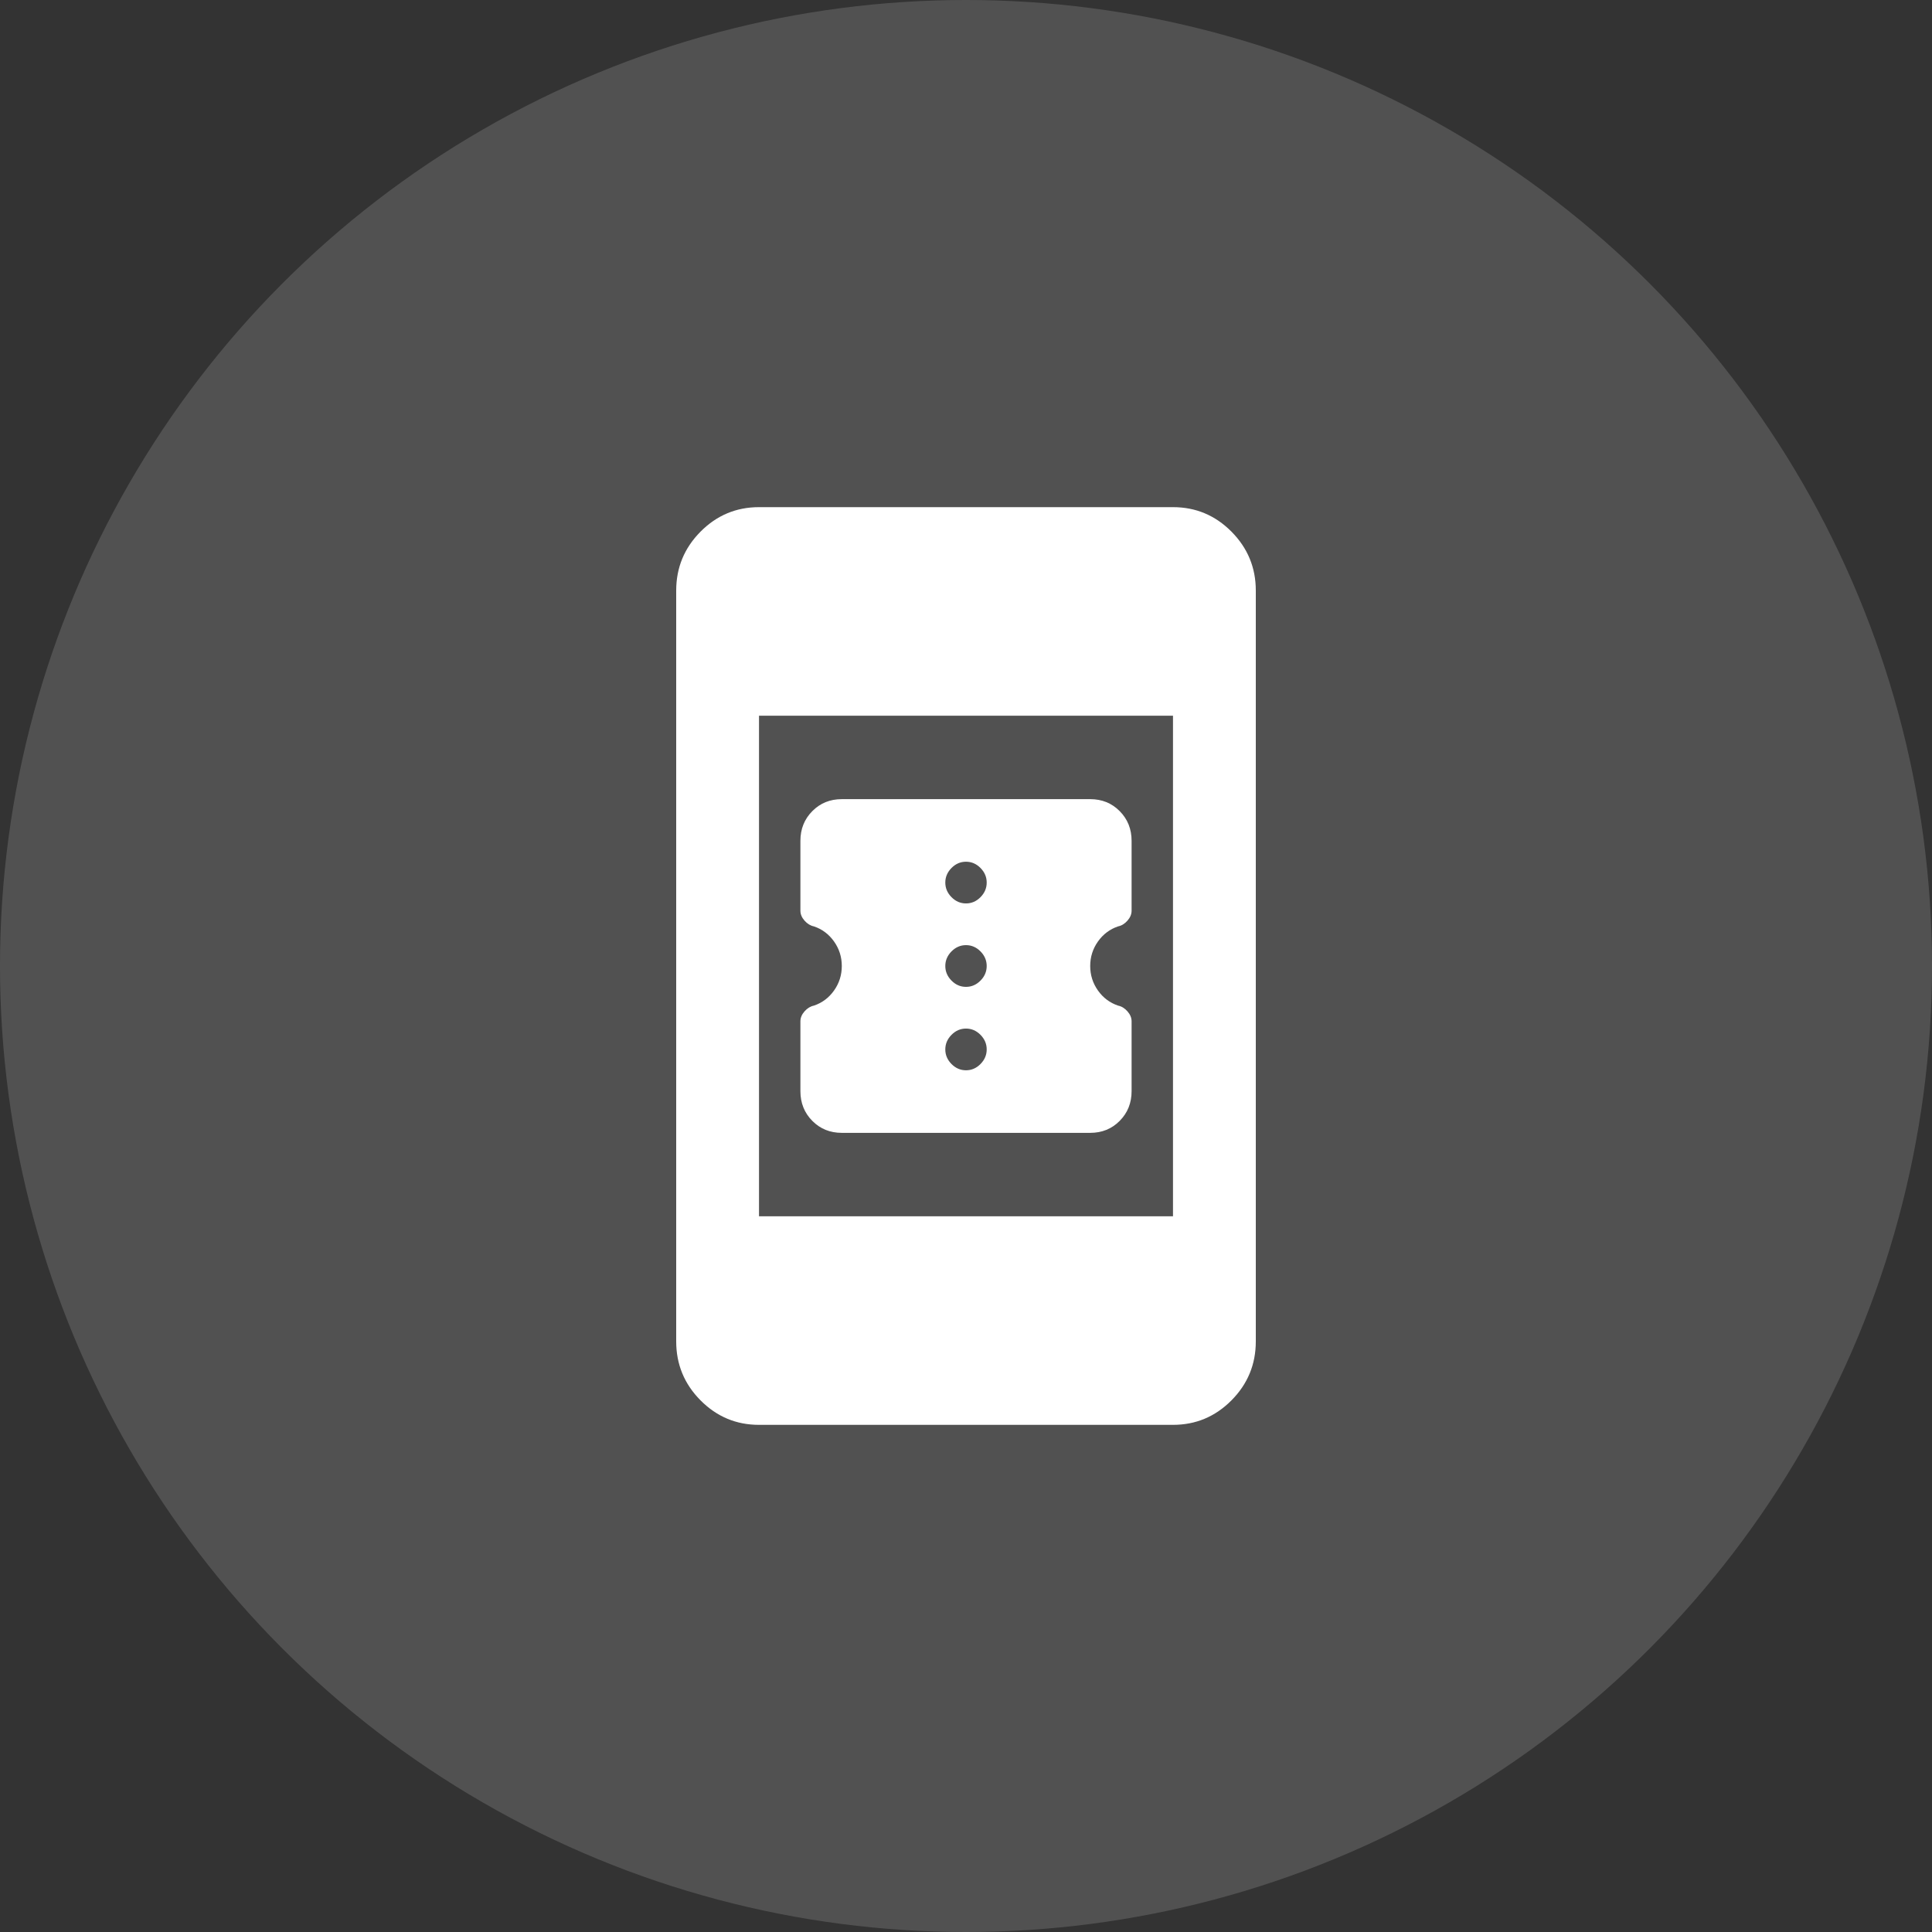
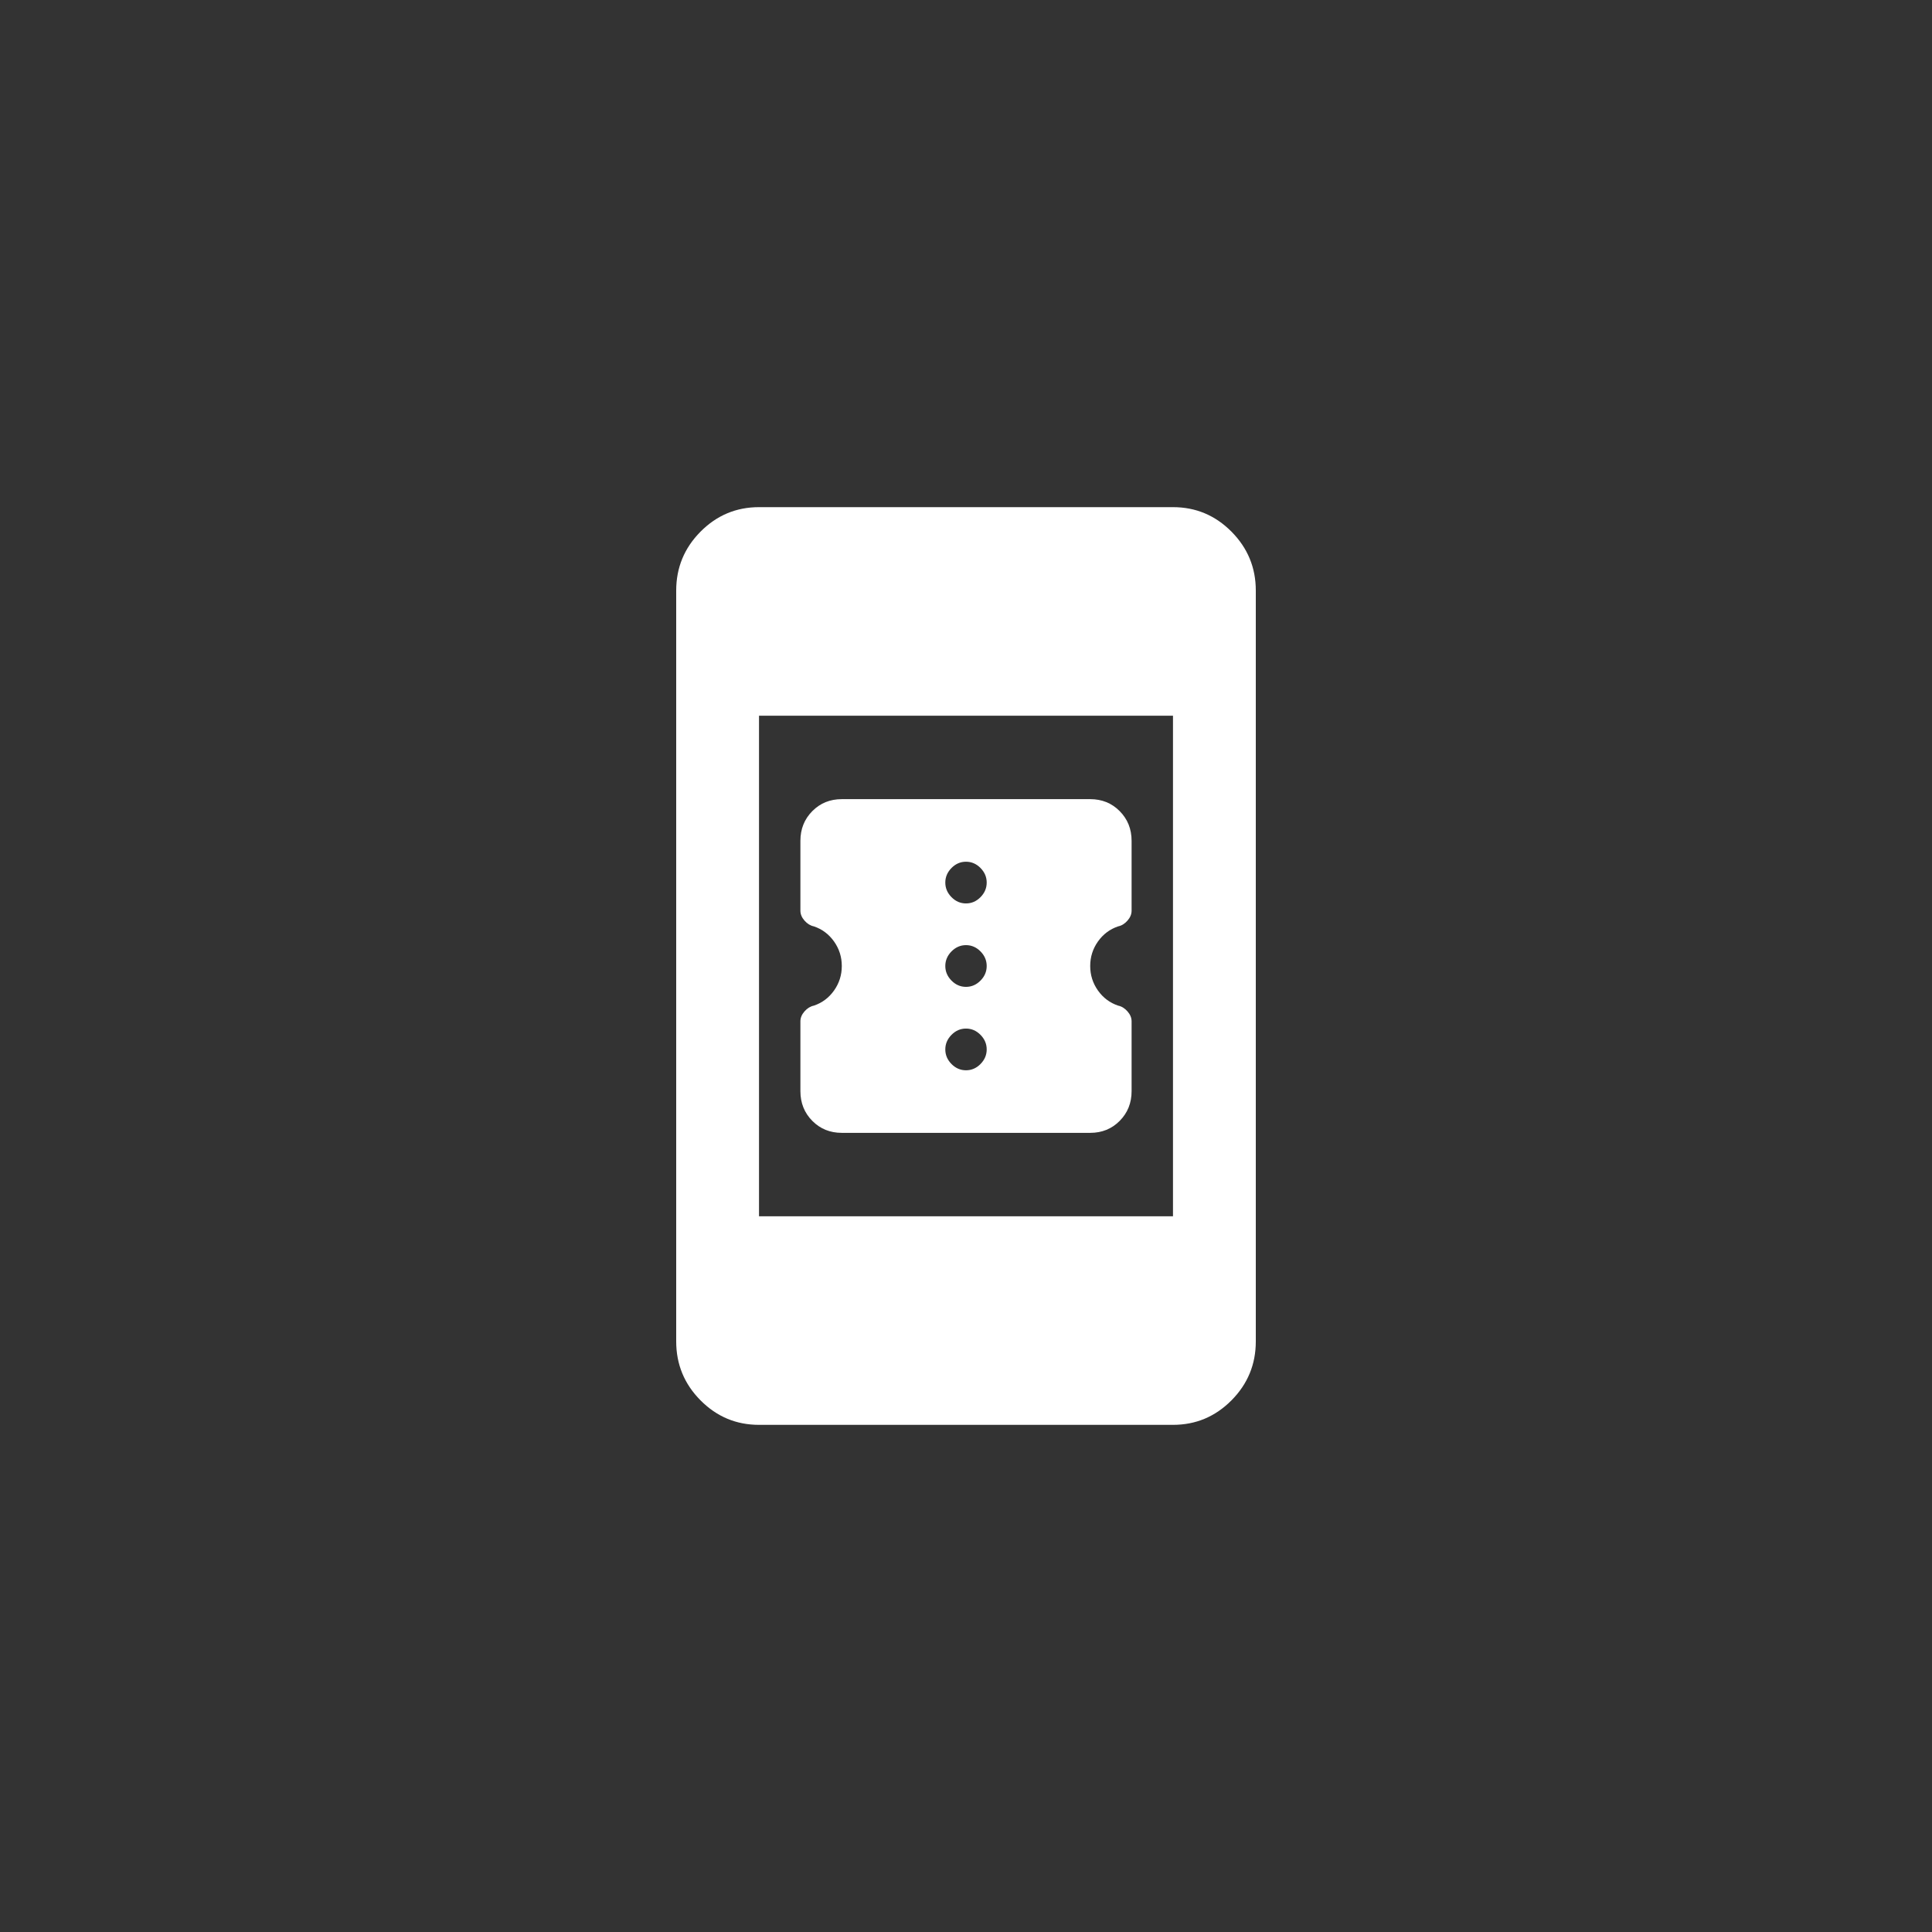
<svg xmlns="http://www.w3.org/2000/svg" width="80" height="80" viewBox="0 0 80 80" fill="none">
  <rect x="0" y="0" width="80" height="80" fill="#333333" stroke="none" />
-   <circle cx="40" cy="40" r="40" fill="white" fill-opacity="0.15" />
  <path d="M34.857 46.909C34.371 46.909 33.964 46.744 33.636 46.413C33.307 46.081 33.143 45.671 33.143 45.182V42.289C33.143 42.145 33.2 42.008 33.314 41.878C33.429 41.749 33.557 41.67 33.7 41.641C34.043 41.526 34.321 41.317 34.536 41.015C34.75 40.712 34.857 40.374 34.857 40C34.857 39.626 34.75 39.288 34.536 38.985C34.321 38.683 34.043 38.474 33.7 38.359C33.557 38.33 33.429 38.251 33.314 38.122C33.2 37.992 33.143 37.855 33.143 37.711V34.818C33.143 34.329 33.307 33.919 33.636 33.587C33.964 33.256 34.371 33.091 34.857 33.091H45.143C45.629 33.091 46.036 33.256 46.364 33.587C46.693 33.919 46.857 34.329 46.857 34.818V37.711C46.857 37.855 46.8 37.992 46.686 38.122C46.571 38.251 46.443 38.33 46.3 38.359C45.957 38.474 45.679 38.683 45.464 38.985C45.25 39.288 45.143 39.626 45.143 40C45.143 40.374 45.25 40.712 45.464 41.015C45.679 41.317 45.957 41.526 46.3 41.641C46.443 41.67 46.571 41.749 46.686 41.878C46.8 42.008 46.857 42.145 46.857 42.289V45.182C46.857 45.671 46.693 46.081 46.364 46.413C46.036 46.744 45.629 46.909 45.143 46.909H34.857ZM40 44.318C40.229 44.318 40.429 44.232 40.6 44.059C40.771 43.886 40.857 43.685 40.857 43.455C40.857 43.224 40.771 43.023 40.6 42.85C40.429 42.677 40.229 42.591 40 42.591C39.771 42.591 39.571 42.677 39.4 42.85C39.229 43.023 39.143 43.224 39.143 43.455C39.143 43.685 39.229 43.886 39.4 44.059C39.571 44.232 39.771 44.318 40 44.318ZM40 40.864C40.229 40.864 40.429 40.777 40.6 40.605C40.771 40.432 40.857 40.23 40.857 40C40.857 39.77 40.771 39.568 40.6 39.395C40.429 39.223 40.229 39.136 40 39.136C39.771 39.136 39.571 39.223 39.4 39.395C39.229 39.568 39.143 39.77 39.143 40C39.143 40.23 39.229 40.432 39.4 40.605C39.571 40.777 39.771 40.864 40 40.864ZM40 37.409C40.229 37.409 40.429 37.323 40.6 37.15C40.771 36.977 40.857 36.776 40.857 36.545C40.857 36.315 40.771 36.114 40.6 35.941C40.429 35.768 40.229 35.682 40 35.682C39.771 35.682 39.571 35.768 39.4 35.941C39.229 36.114 39.143 36.315 39.143 36.545C39.143 36.776 39.229 36.977 39.4 37.15C39.571 37.323 39.771 37.409 40 37.409ZM31.429 59C30.486 59 29.679 58.662 29.007 57.985C28.336 57.309 28 56.495 28 55.545V24.454C28 23.505 28.336 22.691 29.007 22.015C29.679 21.338 30.486 21 31.429 21H48.571C49.514 21 50.321 21.338 50.993 22.015C51.664 22.691 52 23.505 52 24.454V55.545C52 56.495 51.664 57.309 50.993 57.985C50.321 58.662 49.514 59 48.571 59H31.429ZM31.429 50.364H48.571V29.636H31.429V50.364Z" fill="white" />
</svg>